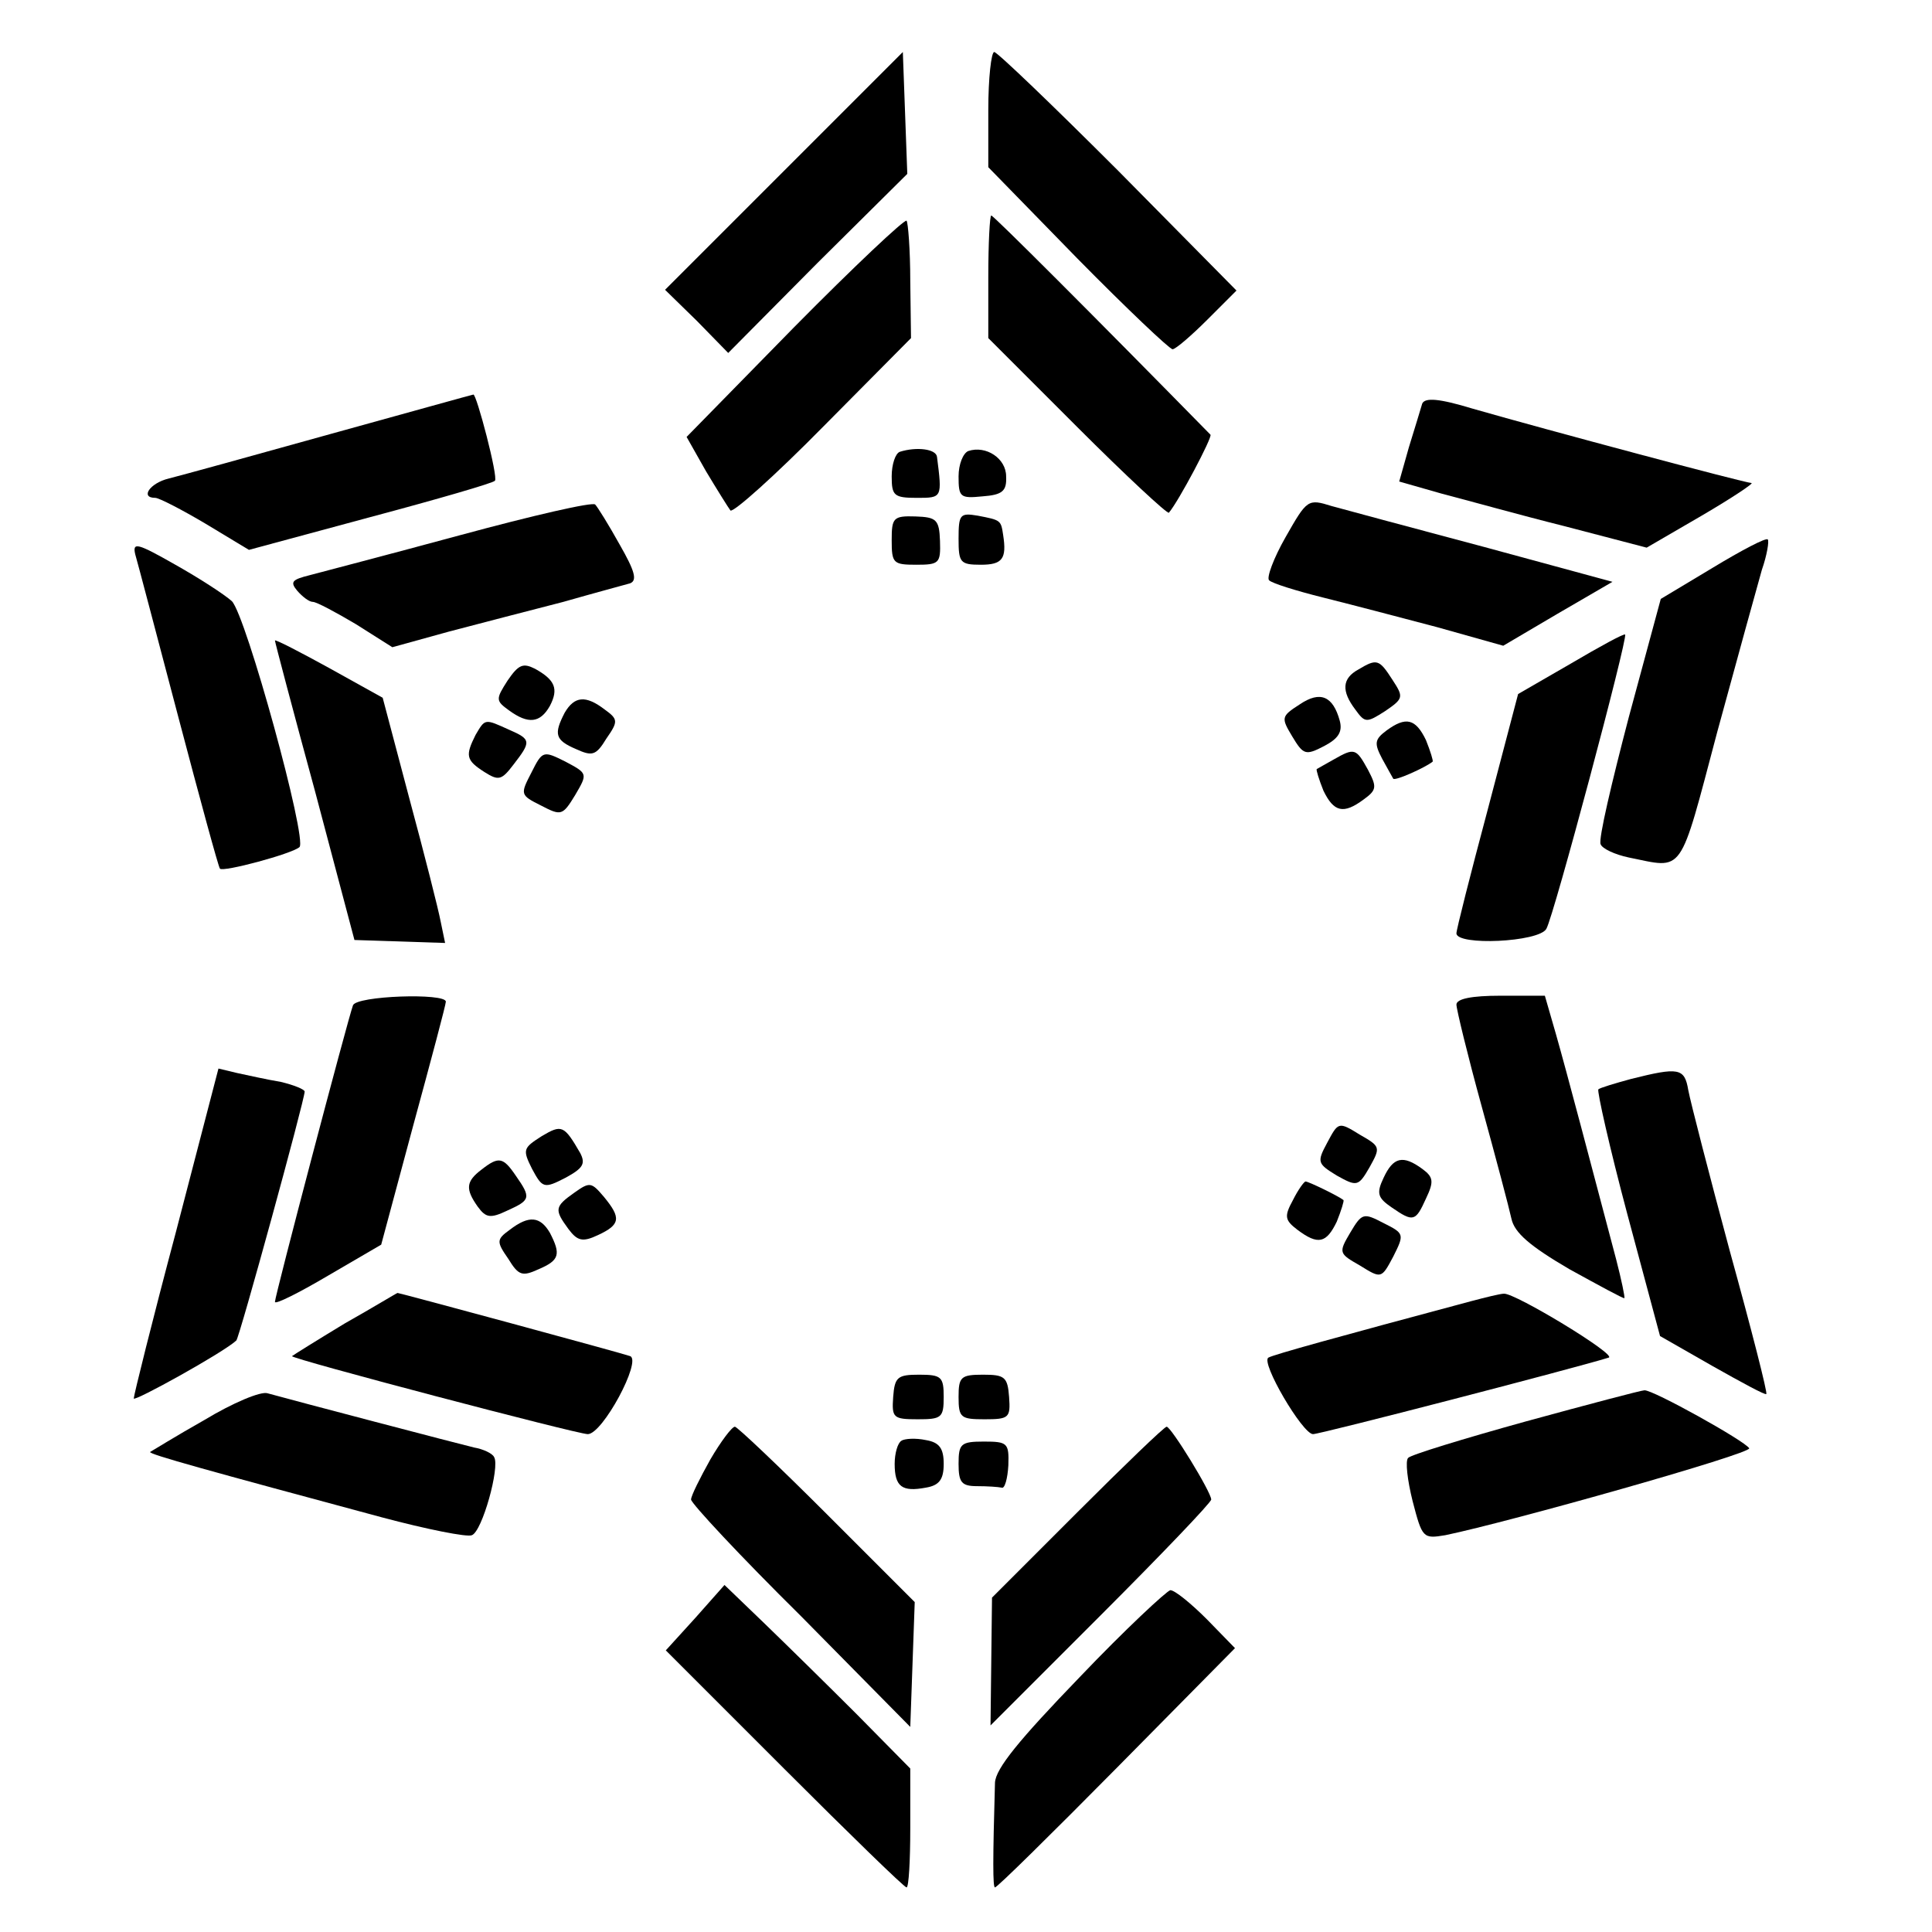
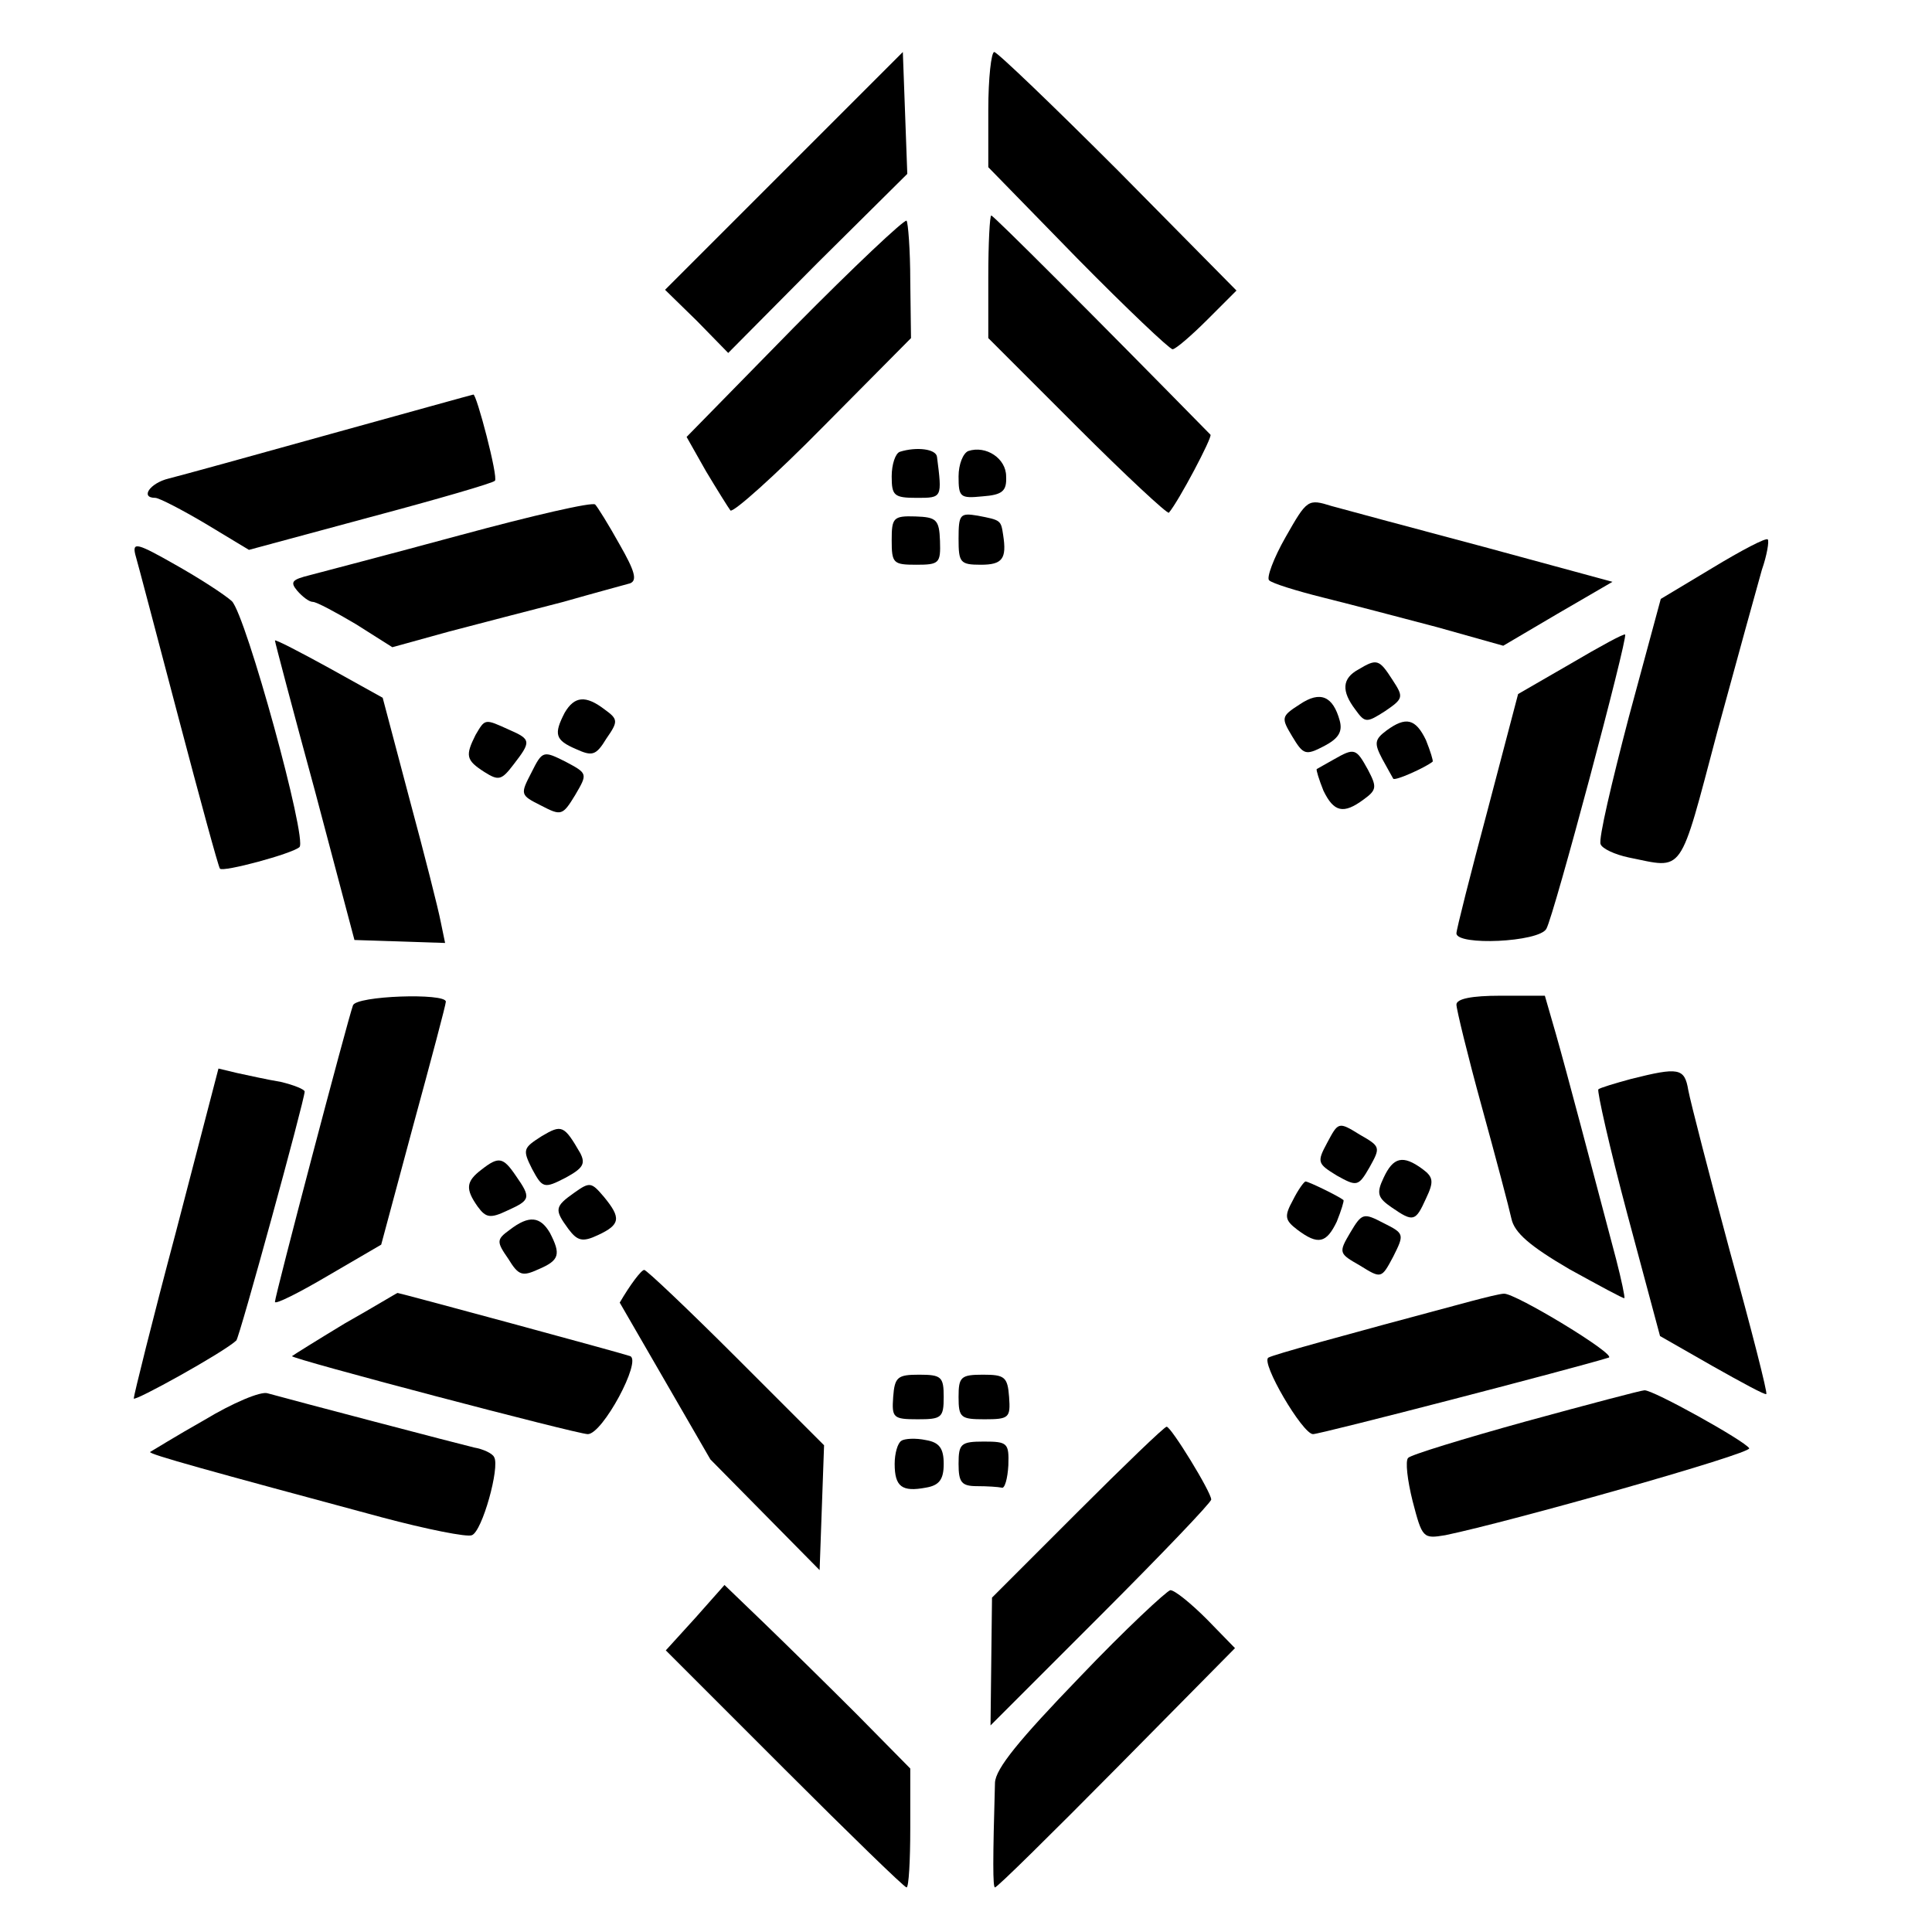
<svg xmlns="http://www.w3.org/2000/svg" version="1.0" width="260pt" height="260pt" viewBox="0 0 260 260" preserveAspectRatio="xMidYMid meet">
  <g transform="translate(0,260) scale(0.1,-0.1)" fill="#000000" stroke="none">
    <path d="M1055 2370 l-160 -160 43 -42 42 -43 120 121 121 120 -3 82 -3 82 -160 -160z" />
    <path d="M1330 2452 l0 -77 120 -123 c66 -67 124 -122 128 -122 4 0 25 18 47 40 l39 39 -159 161 c-88 88 -163 160 -167 160 -4 0 -8 -35 -8 -78z" />
    <path d="M1069 2160 l-145 -148 26 -46 c15 -25 30 -49 33 -53 4 -3 60 47 125 113 l118 119 -1 77 c0 42 -3 79 -5 81 -3 2 -71 -62 -151 -143z" />
    <path d="M1330 2227 l0 -82 120 -120 c65 -65 121 -117 123 -115 13 15 59 102 56 105 -159 162 -292 295 -295 295 -2 0 -4 -37 -4 -83z" />
    <path d="M445 2016 c-104 -29 -202 -56 -218 -60 -25 -6 -39 -26 -18 -26 5 0 36 -16 68 -35 l58 -35 163 44 c90 24 166 46 168 49 5 4 -25 118 -29 116 -1 0 -87 -24 -192 -53z" />
-     <path d="M1914 2057 c-2 -7 -10 -33 -18 -59 l-13 -46 56 -16 c31 -8 106 -29 166 -44 l111 -29 74 43 c41 24 71 44 67 44 -8 0 -274 71 -375 100 -46 14 -64 15 -68 7z" />
    <path d="M1211 1992 c-6 -2 -11 -17 -11 -33 0 -26 3 -29 34 -29 34 0 34 0 27 55 -1 11 -28 14 -50 7z" />
    <path d="M1303 1993 c-7 -3 -13 -18 -13 -34 0 -28 2 -30 32 -27 27 2 33 7 32 27 0 24 -27 42 -51 34z" />
    <path d="M620 1880 c-96 -26 -188 -50 -203 -54 -24 -6 -27 -9 -17 -21 7 -8 16 -15 21 -15 5 0 31 -14 58 -30 l49 -31 76 21 c42 11 111 29 154 40 42 12 83 23 90 25 10 4 6 17 -14 52 -15 27 -30 51 -33 54 -3 4 -85 -15 -181 -41z" />
    <path d="M1730 1877 c-16 -28 -26 -55 -22 -58 4 -4 36 -14 72 -23 36 -9 105 -27 154 -40 l89 -25 73 43 74 43 -173 47 c-94 25 -187 50 -205 55 -32 10 -33 9 -62 -42z" />
    <path d="M1200 1873 c0 -31 2 -33 33 -33 31 0 33 2 32 32 -1 29 -5 32 -33 33 -30 1 -32 -2 -32 -32z" />
    <path d="M1290 1875 c0 -32 2 -35 30 -35 29 0 35 8 30 40 -3 20 -3 20 -34 26 -24 4 -26 2 -26 -31z" />
    <path d="M2305 1836 l-70 -42 -43 -159 c-23 -88 -41 -164 -38 -171 2 -6 19 -14 38 -18 75 -15 67 -27 119 169 27 99 54 197 60 218 7 20 10 39 8 41 -2 3 -36 -15 -74 -38z" />
    <path d="M182 1854 c3 -10 29 -109 58 -219 29 -110 54 -202 56 -204 4 -5 97 20 107 29 11 10 -72 312 -91 331 -10 9 -44 31 -76 49 -51 29 -58 31 -54 14z" />
    <path d="M2114 1707 l-71 -41 -41 -156 c-23 -86 -42 -161 -42 -166 0 -17 111 -12 121 6 10 17 110 392 106 396 -1 2 -34 -16 -73 -39z" />
    <path d="M370 1738 c0 -2 24 -93 54 -203 l53 -200 61 -2 61 -2 -6 29 c-3 16 -22 91 -42 165 l-36 136 -72 40 c-40 22 -73 39 -73 37z" />
-     <path d="M683 1684 c-16 -25 -16 -27 2 -40 26 -19 42 -17 55 6 12 23 7 35 -20 50 -16 8 -22 6 -37 -16z" />
    <path d="M1828 1699 c-22 -12 -23 -29 -4 -54 13 -18 15 -18 40 -2 25 17 25 19 10 42 -18 28 -21 29 -46 14z" />
    <path d="M1749 1652 c-25 -16 -25 -18 -10 -43 15 -25 18 -26 43 -13 19 10 25 19 21 34 -9 33 -26 41 -54 22z" />
    <path d="M760 1641 c-15 -29 -13 -37 15 -49 22 -10 27 -9 41 14 16 23 16 26 -2 39 -26 20 -41 18 -54 -4z" />
    <path d="M640 1611 c-14 -28 -13 -34 12 -50 19 -12 23 -11 39 10 24 31 24 34 -6 47 -33 15 -32 15 -45 -7z" />
    <path d="M1866 1617 c-16 -12 -17 -17 -6 -38 7 -13 14 -25 15 -27 3 -3 43 15 53 23 1 1 -3 14 -9 29 -14 29 -27 32 -53 13z" />
    <path d="M715 1560 c-15 -29 -15 -30 13 -44 27 -14 29 -14 46 14 17 29 17 29 -13 45 -30 15 -31 15 -46 -15z" />
    <path d="M1795 1578 c-11 -6 -21 -12 -23 -13 -1 -1 3 -14 9 -29 14 -29 27 -32 54 -12 18 13 18 17 6 40 -16 29 -18 30 -46 14z" />
    <path d="M475 1247 c-7 -19 -105 -391 -105 -399 0 -4 32 12 71 35 l72 42 43 160 c24 88 44 163 44 167 0 12 -121 8 -125 -5z" />
    <path d="M1960 1248 c0 -6 15 -68 34 -137 19 -69 37 -137 40 -151 4 -19 25 -37 78 -68 40 -22 73 -40 74 -39 1 1 -4 25 -11 52 -33 125 -67 254 -81 303 l-15 52 -60 0 c-38 0 -59 -4 -59 -12z" />
    <path d="M237 943 c-32 -120 -57 -221 -57 -225 0 -5 121 62 138 78 4 3 92 324 92 335 0 3 -15 9 -32 13 -18 3 -45 9 -59 12 l-25 6 -57 -219z" />
    <path d="M2195 1148 c-22 -6 -42 -12 -44 -14 -2 -2 15 -78 39 -168 l44 -164 70 -40 c39 -22 72 -40 73 -38 2 1 -20 87 -49 192 -28 104 -53 201 -56 217 -5 30 -13 31 -77 15z" />
    <path d="M729 1071 c-25 -16 -26 -18 -13 -44 14 -26 16 -27 45 -12 24 13 27 19 20 33 -22 38 -25 39 -52 23z" />
    <path d="M1786 1062 c-14 -26 -13 -28 13 -44 27 -15 29 -15 44 11 15 27 15 28 -13 44 -29 18 -29 17 -44 -11z" />
    <path d="M648 1026 c-21 -16 -22 -26 -5 -50 11 -15 17 -16 40 -5 31 14 32 17 11 47 -17 25 -23 26 -46 8z" />
    <path d="M1862 1015 c-10 -21 -8 -27 11 -40 29 -20 32 -19 46 12 11 23 10 29 -5 40 -26 19 -39 16 -52 -12z" />
    <path d="M773 995 c-27 -19 -27 -23 -8 -49 12 -16 19 -18 40 -8 30 14 31 23 8 51 -17 20 -19 21 -40 6z" />
    <path d="M1740 985 c-12 -22 -11 -27 6 -40 28 -21 39 -18 53 11 6 15 10 28 9 29 -6 5 -47 25 -51 25 -2 0 -10 -11 -17 -25z" />
    <path d="M1817 941 c-16 -27 -15 -28 13 -44 29 -18 29 -18 45 12 15 30 15 31 -13 45 -27 14 -29 14 -45 -13z" />
    <path d="M686 945 c-18 -13 -18 -16 -2 -39 14 -23 19 -24 41 -14 28 12 30 20 15 49 -13 22 -28 24 -54 4z" />
    <path d="M464 819 c-38 -23 -70 -43 -71 -44 -4 -3 384 -105 398 -105 20 0 73 99 57 105 -11 4 -310 85 -313 85 -1 0 -32 -19 -71 -41z" />
    <path d="M1980 849 c-183 -49 -266 -72 -273 -76 -11 -6 46 -103 60 -103 10 0 353 89 398 103 11 4 -126 87 -141 86 -5 0 -25 -5 -44 -10z" />
    <path d="M1202 720 c-2 -28 0 -30 33 -30 32 0 35 2 35 30 0 27 -3 30 -33 30 -29 0 -33 -3 -35 -30z" />
    <path d="M1290 720 c0 -28 3 -30 35 -30 33 0 35 2 33 30 -2 27 -6 30 -35 30 -30 0 -33 -3 -33 -30z" />
    <path d="M275 689 c-39 -22 -71 -42 -73 -43 -2 -3 78 -25 312 -88 60 -16 115 -27 121 -24 14 5 38 92 30 105 -2 5 -15 11 -27 13 -21 5 -242 63 -278 73 -9 3 -47 -13 -85 -36z" />
    <path d="M2053 687 c-83 -23 -155 -45 -158 -49 -4 -4 -1 -30 6 -58 13 -50 14 -51 44 -46 87 18 413 110 409 117 -6 10 -130 79 -141 78 -4 0 -76 -19 -160 -42z" />
-     <path d="M956 636 c-14 -25 -26 -49 -26 -54 0 -5 66 -76 148 -157 l147 -149 3 84 3 84 -118 118 c-65 65 -121 118 -124 118 -4 0 -19 -20 -33 -44z" />
+     <path d="M956 636 l147 -149 3 84 3 84 -118 118 c-65 65 -121 118 -124 118 -4 0 -19 -20 -33 -44z" />
    <path d="M1450 565 l-115 -115 -1 -86 -1 -86 149 149 c81 81 148 151 148 155 0 10 -54 98 -60 98 -3 0 -57 -52 -120 -115z" />
    <path d="M1213 661 c-5 -3 -9 -17 -9 -31 0 -31 10 -38 42 -32 18 3 24 11 24 32 0 21 -6 29 -24 32 -14 3 -29 2 -33 -1z" />
    <path d="M1290 630 c0 -25 4 -30 25 -30 14 0 28 -1 33 -2 4 -2 8 12 9 30 1 30 -1 32 -33 32 -31 0 -34 -3 -34 -30z" />
    <path d="M936 423 l-40 -44 160 -160 c87 -87 161 -159 164 -159 3 0 5 36 5 80 l0 80 -72 73 c-39 39 -96 95 -125 123 l-53 51 -39 -44z" />
    <path d="M1453 343 c-82 -85 -113 -123 -114 -142 -3 -104 -3 -141 0 -141 3 0 76 72 164 161 l159 161 -38 39 c-21 21 -43 39 -49 39 -5 -1 -61 -53 -122 -117z" />
  </g>
</svg>